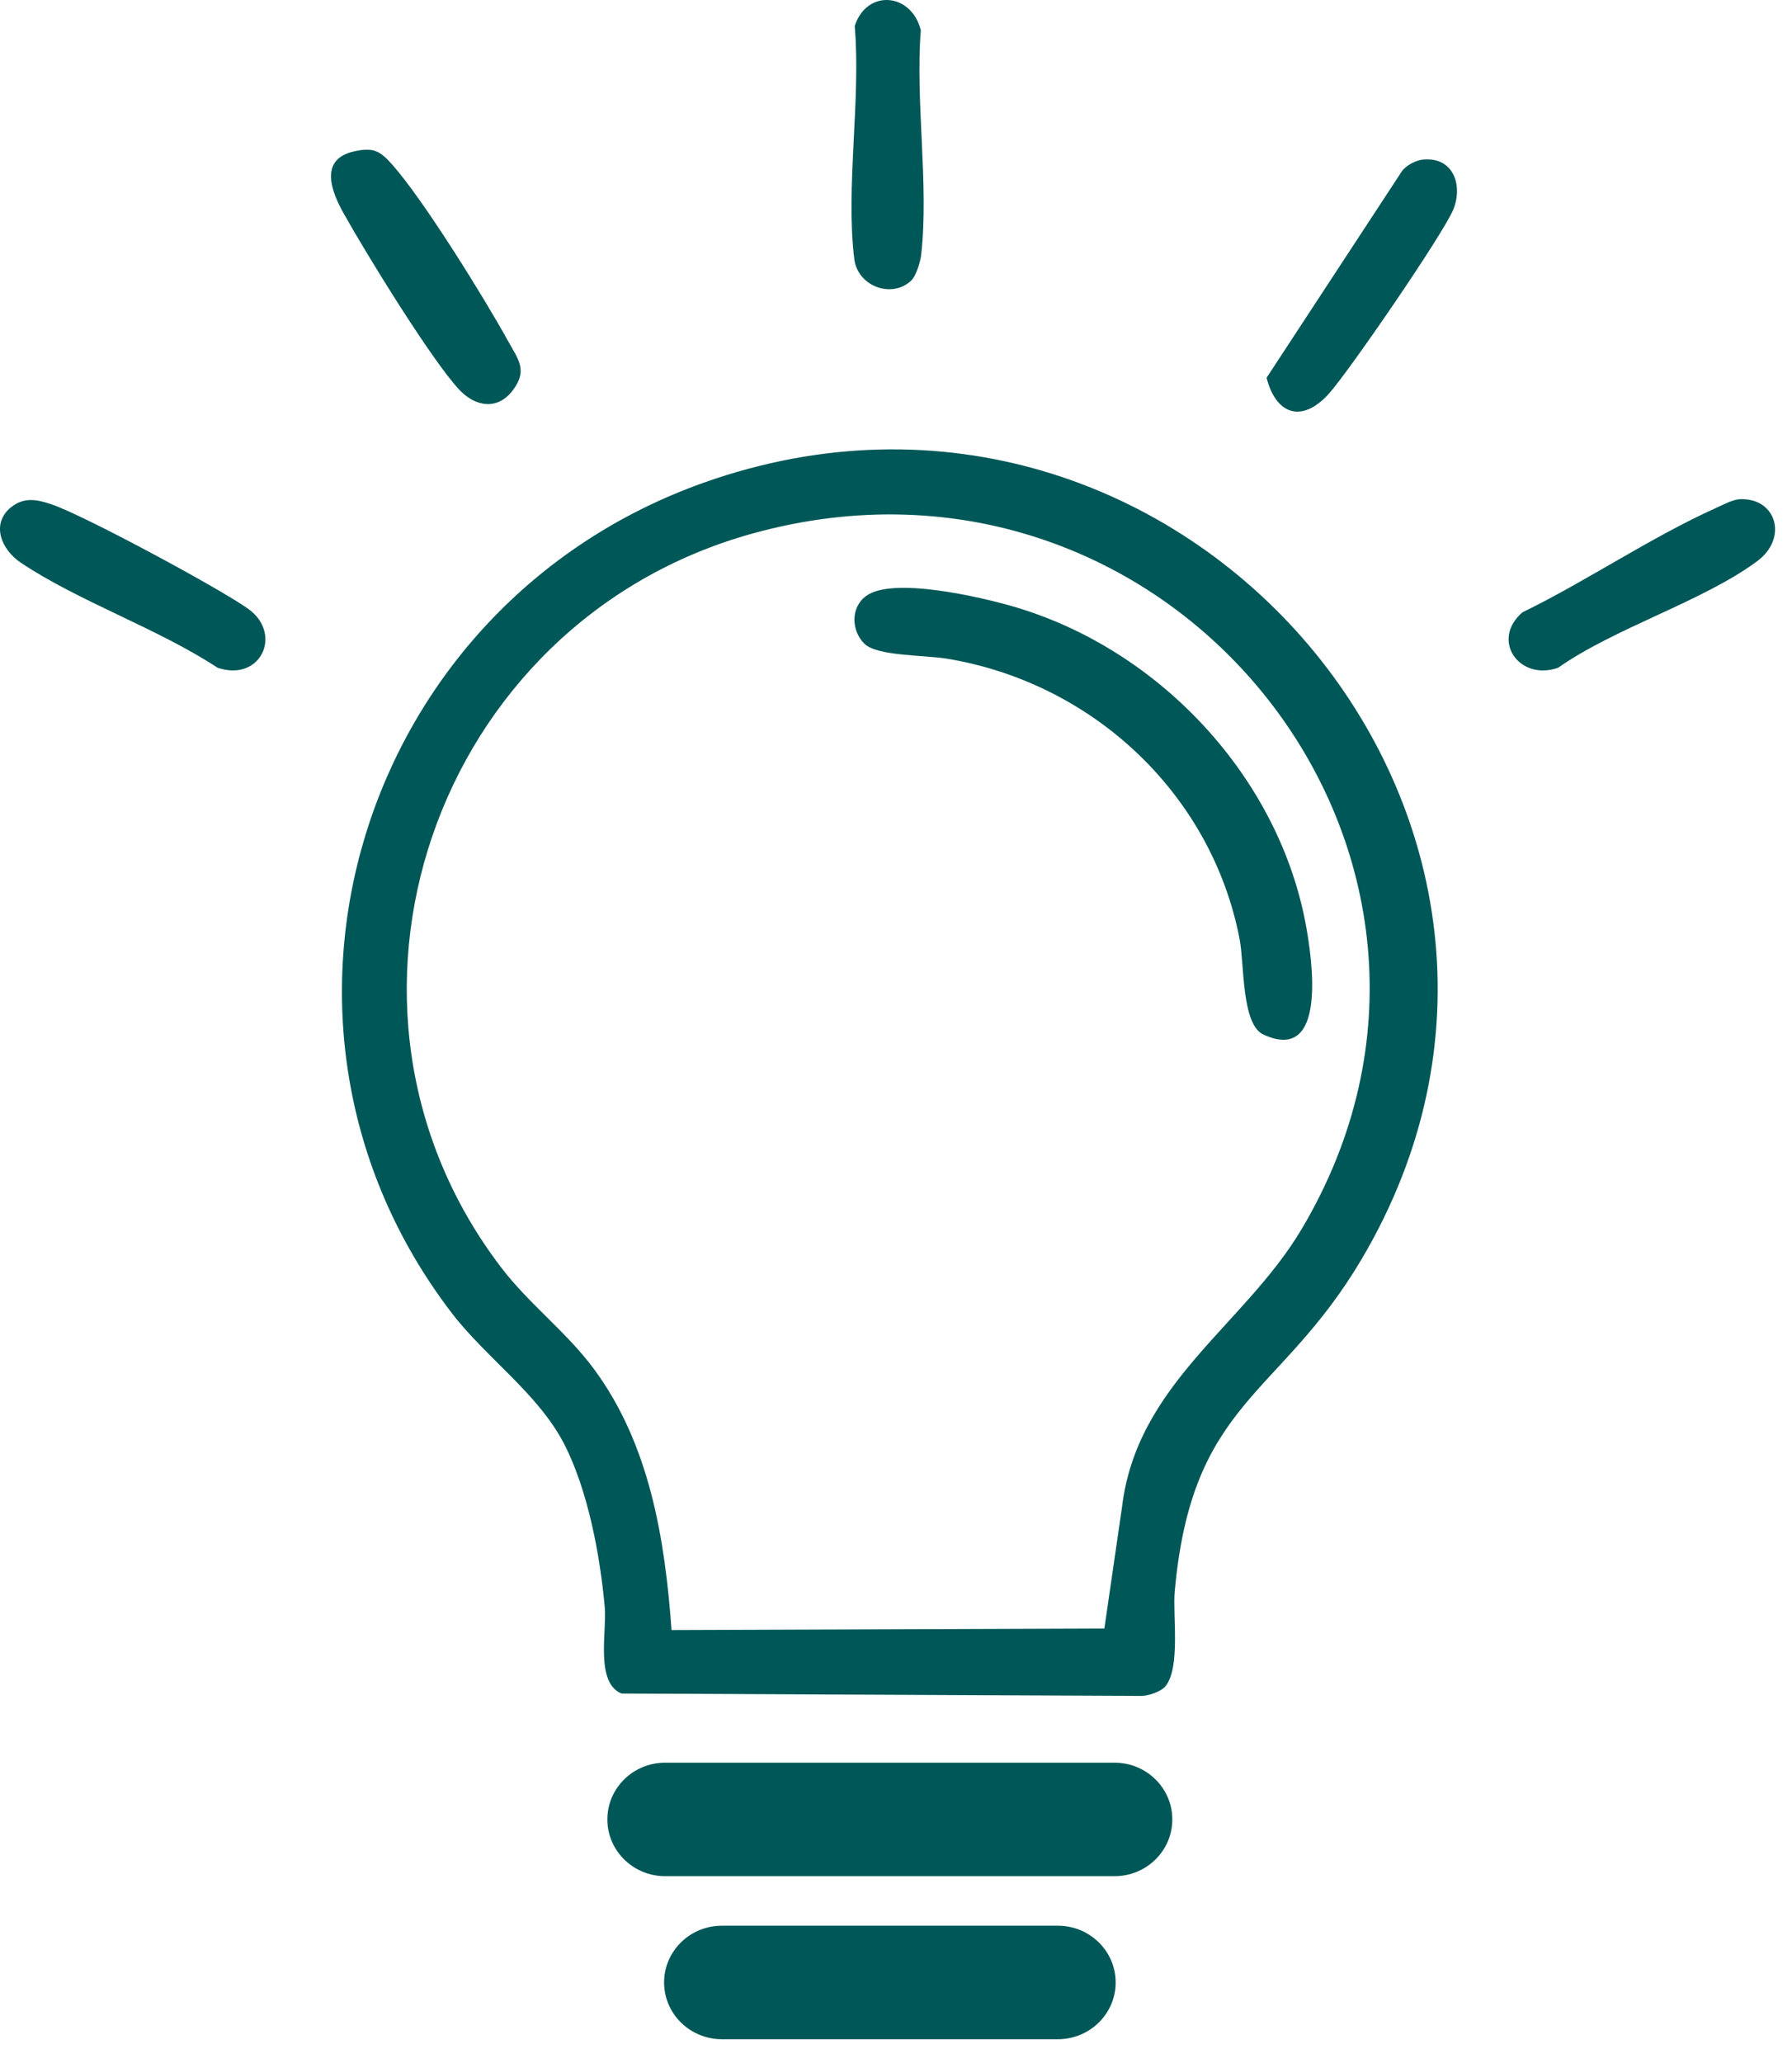
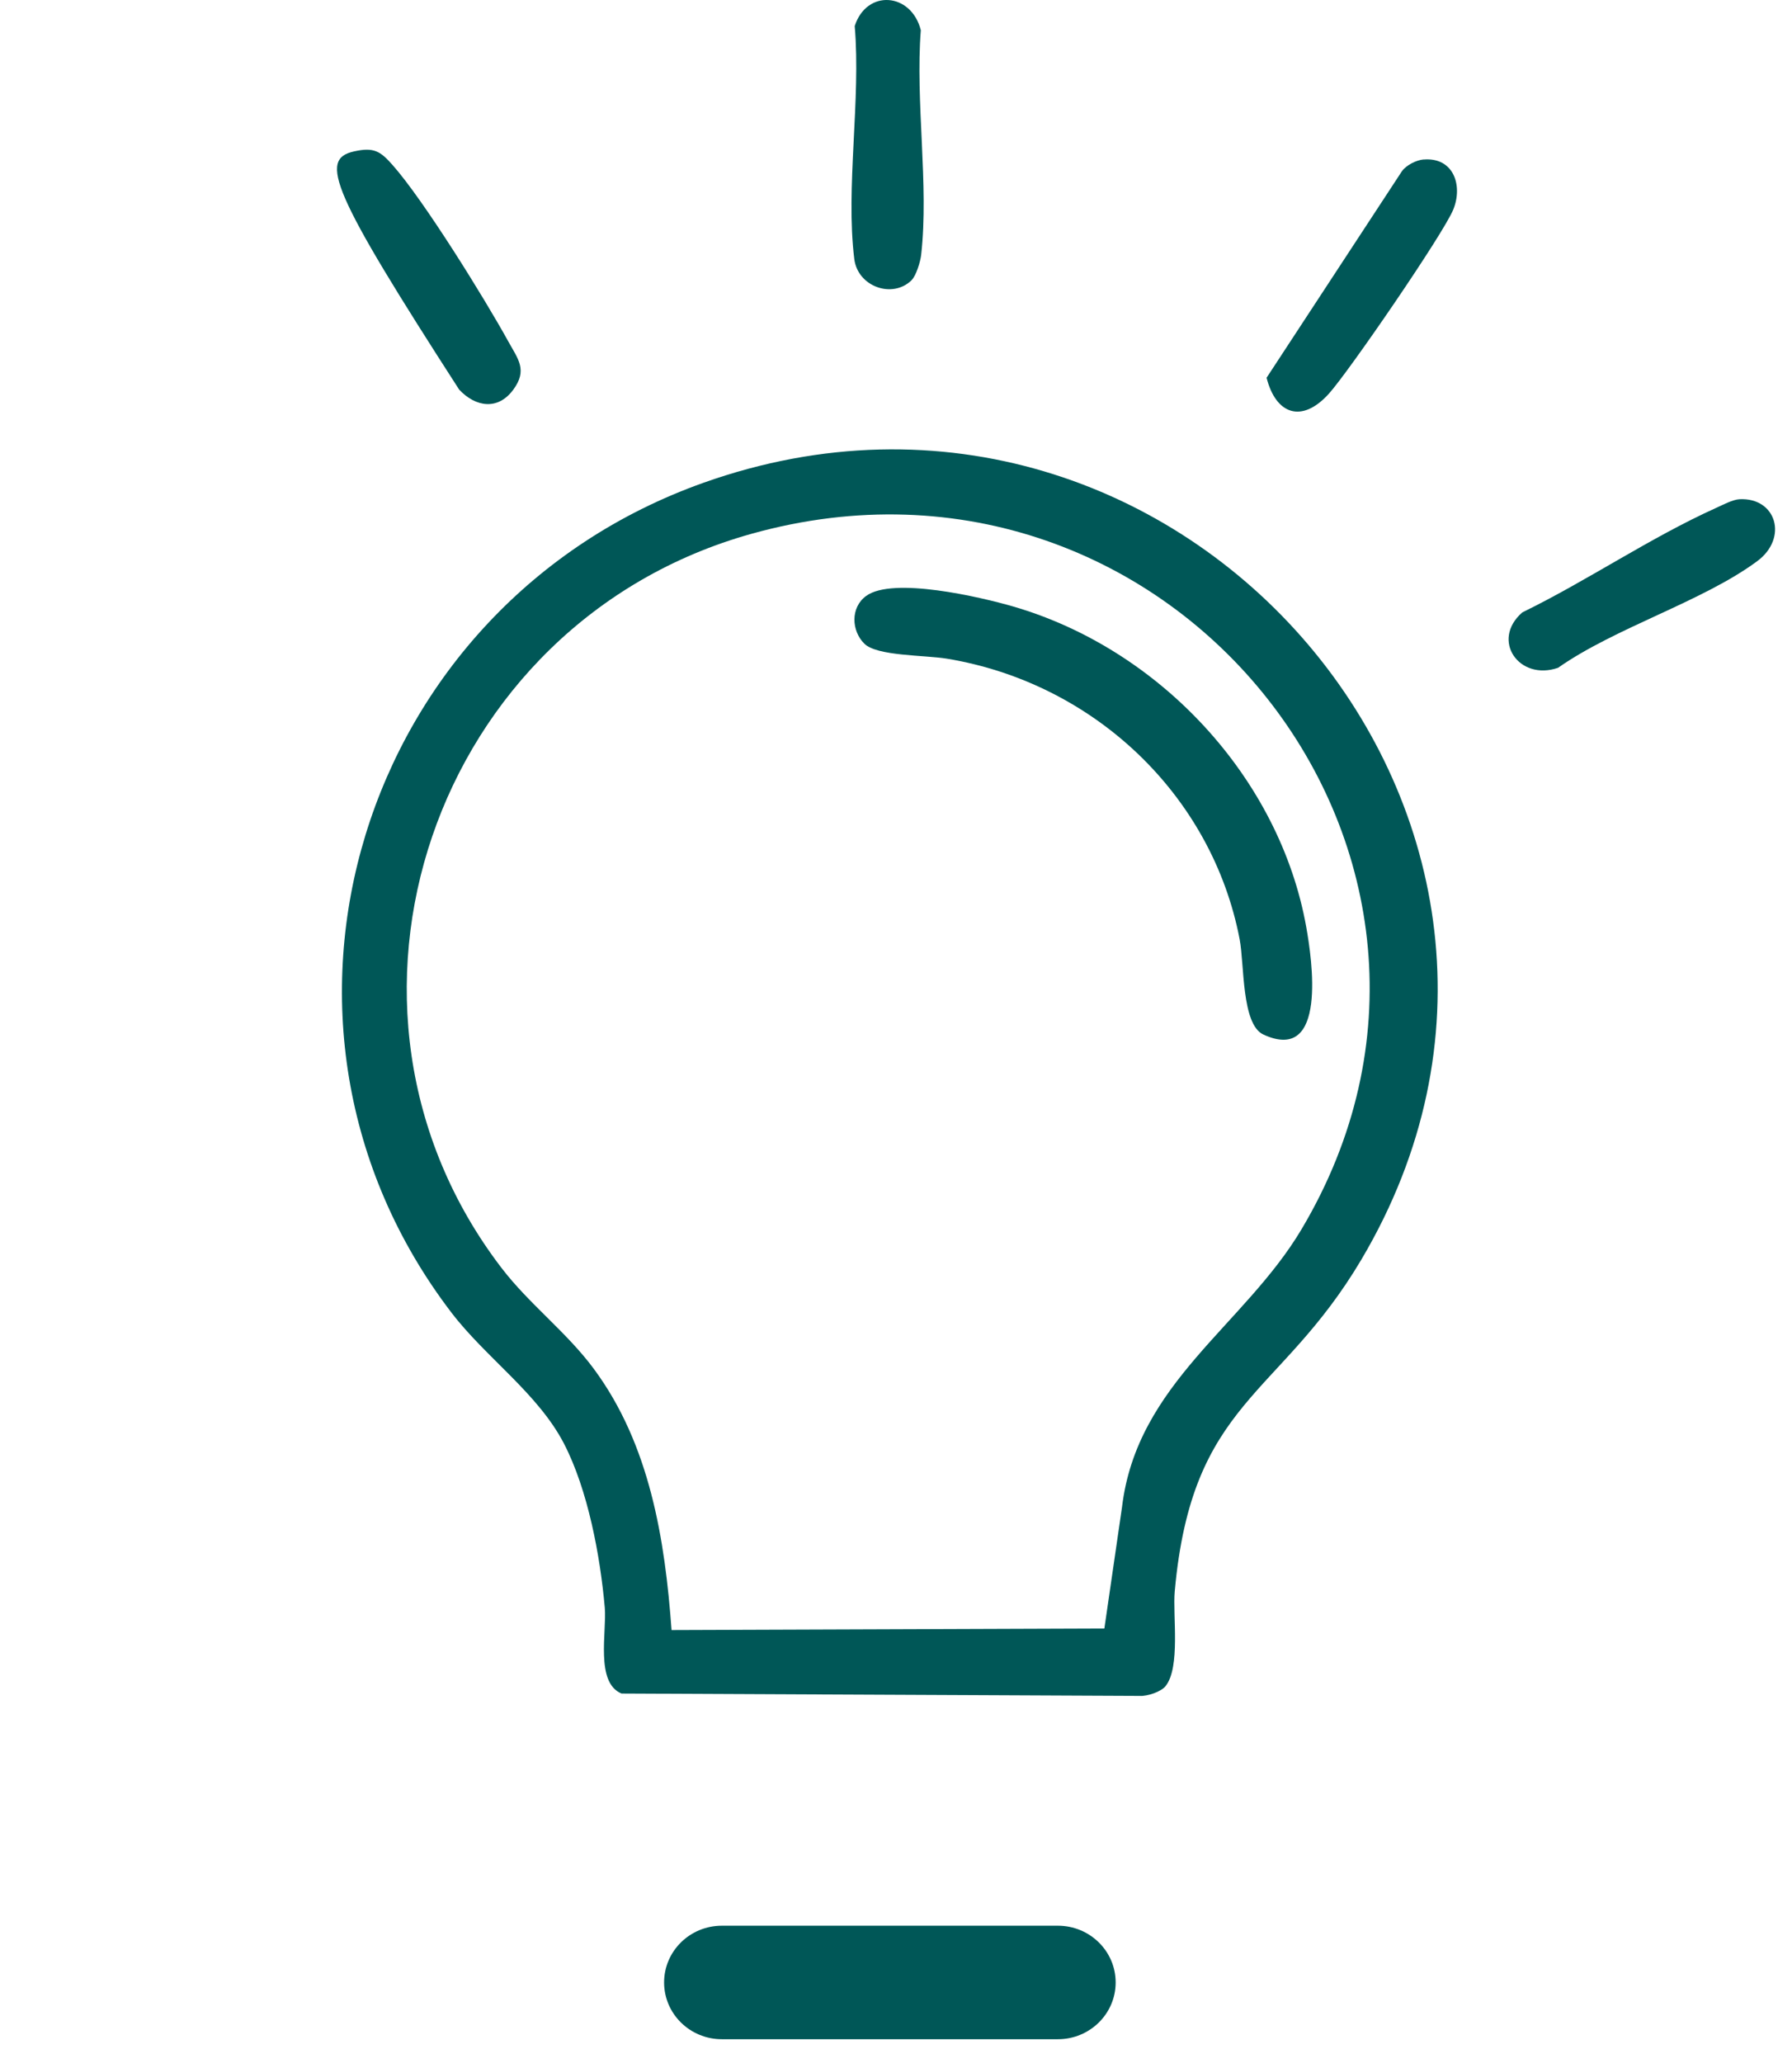
<svg xmlns="http://www.w3.org/2000/svg" width="73" height="84" viewBox="0 0 73 84" fill="none">
  <path d="M47.474 68.67C47.294 68.89 46.737 69.08 46.432 69.06L25.319 68.963C24.243 68.523 24.721 66.442 24.637 65.472C24.453 63.368 23.951 60.67 22.973 58.783C21.913 56.742 19.797 55.289 18.395 53.458C9.365 41.661 14.653 24.635 28.664 19.657C48.123 12.742 65.941 33.602 55.458 51.291C52.106 56.946 48.557 57.016 47.855 64.799C47.766 65.779 48.099 67.906 47.474 68.67ZM27.357 66.379L44.988 66.316L45.708 61.364C46.313 56.332 50.683 53.978 53.016 50.064C62.002 34.982 47.79 16.936 30.61 21.738C17.644 25.359 12.296 41.007 20.429 51.631C21.567 53.118 23.095 54.255 24.198 55.752C26.467 58.823 27.088 62.671 27.357 66.382V66.379Z" fill="#005757" />
-   <path d="M14.419 6.166C15.231 5.983 15.493 6.156 15.989 6.716C17.259 8.147 19.734 12.141 20.705 13.902C21.11 14.632 21.497 15.072 20.909 15.869C20.288 16.716 19.378 16.583 18.705 15.866C17.571 14.655 14.878 10.267 13.992 8.677C13.506 7.806 12.983 6.486 14.419 6.166Z" fill="#005757" />
+   <path d="M14.419 6.166C15.231 5.983 15.493 6.156 15.989 6.716C17.259 8.147 19.734 12.141 20.705 13.902C21.11 14.632 21.497 15.072 20.909 15.869C20.288 16.716 19.378 16.583 18.705 15.866C13.506 7.806 12.983 6.486 14.419 6.166Z" fill="#005757" />
  <path d="M70.858 20.329C72.359 20.252 72.855 21.906 71.585 22.85C69.367 24.493 65.798 25.557 63.469 27.194C61.879 27.744 60.715 26.067 62.015 24.937C64.674 23.64 67.201 21.906 69.894 20.689C70.162 20.569 70.586 20.342 70.862 20.329H70.858Z" fill="#005757" />
  <path d="M37.134 11.412C36.349 12.179 34.94 11.669 34.801 10.549C34.441 7.654 35.076 4.04 34.818 1.062C35.3 -0.445 37.12 -0.312 37.511 1.229C37.283 4.13 37.847 7.541 37.525 10.379C37.494 10.655 37.321 11.226 37.134 11.409V11.412Z" fill="#005757" />
-   <path d="M0.445 20.663C0.978 20.223 1.515 20.343 2.086 20.533C3.383 20.963 8.959 23.967 10.117 24.797C11.526 25.811 10.63 27.785 8.864 27.192C6.443 25.598 3.206 24.494 0.846 22.913C0.055 22.383 -0.38 21.343 0.442 20.659L0.445 20.663Z" fill="#005757" />
  <path d="M57.994 6.496C59.213 6.396 59.6 7.55 59.203 8.53C58.805 9.511 54.951 15.126 54.133 16.033C53.029 17.256 51.973 16.873 51.596 15.383L57.111 6.97C57.294 6.72 57.695 6.52 57.994 6.493V6.496Z" fill="#005757" />
  <path d="M35.211 26.212C34.684 25.691 34.637 24.744 35.279 24.271C36.359 23.471 39.945 24.314 41.252 24.691C47.249 26.425 52.129 31.683 53.212 37.749C53.44 39.022 54.096 43.344 51.464 42.127C50.571 41.713 50.693 39.266 50.499 38.249C49.372 32.373 44.563 27.812 38.573 26.822C37.659 26.672 35.727 26.722 35.211 26.212Z" fill="#005757" />
-   <path d="M45.403 71.779H27.096C25.796 71.779 24.742 72.814 24.742 74.09C24.742 75.366 25.796 76.401 27.096 76.401H45.403C46.703 76.401 47.756 75.366 47.756 74.09C47.756 72.814 46.703 71.779 45.403 71.779Z" fill="#005757" />
  <path d="M43.095 78.418H29.406C28.106 78.418 27.053 79.453 27.053 80.729C27.053 82.005 28.106 83.04 29.406 83.04H43.095C44.395 83.04 45.448 82.005 45.448 80.729C45.448 79.453 44.395 78.418 43.095 78.418Z" fill="#005757" />
</svg>